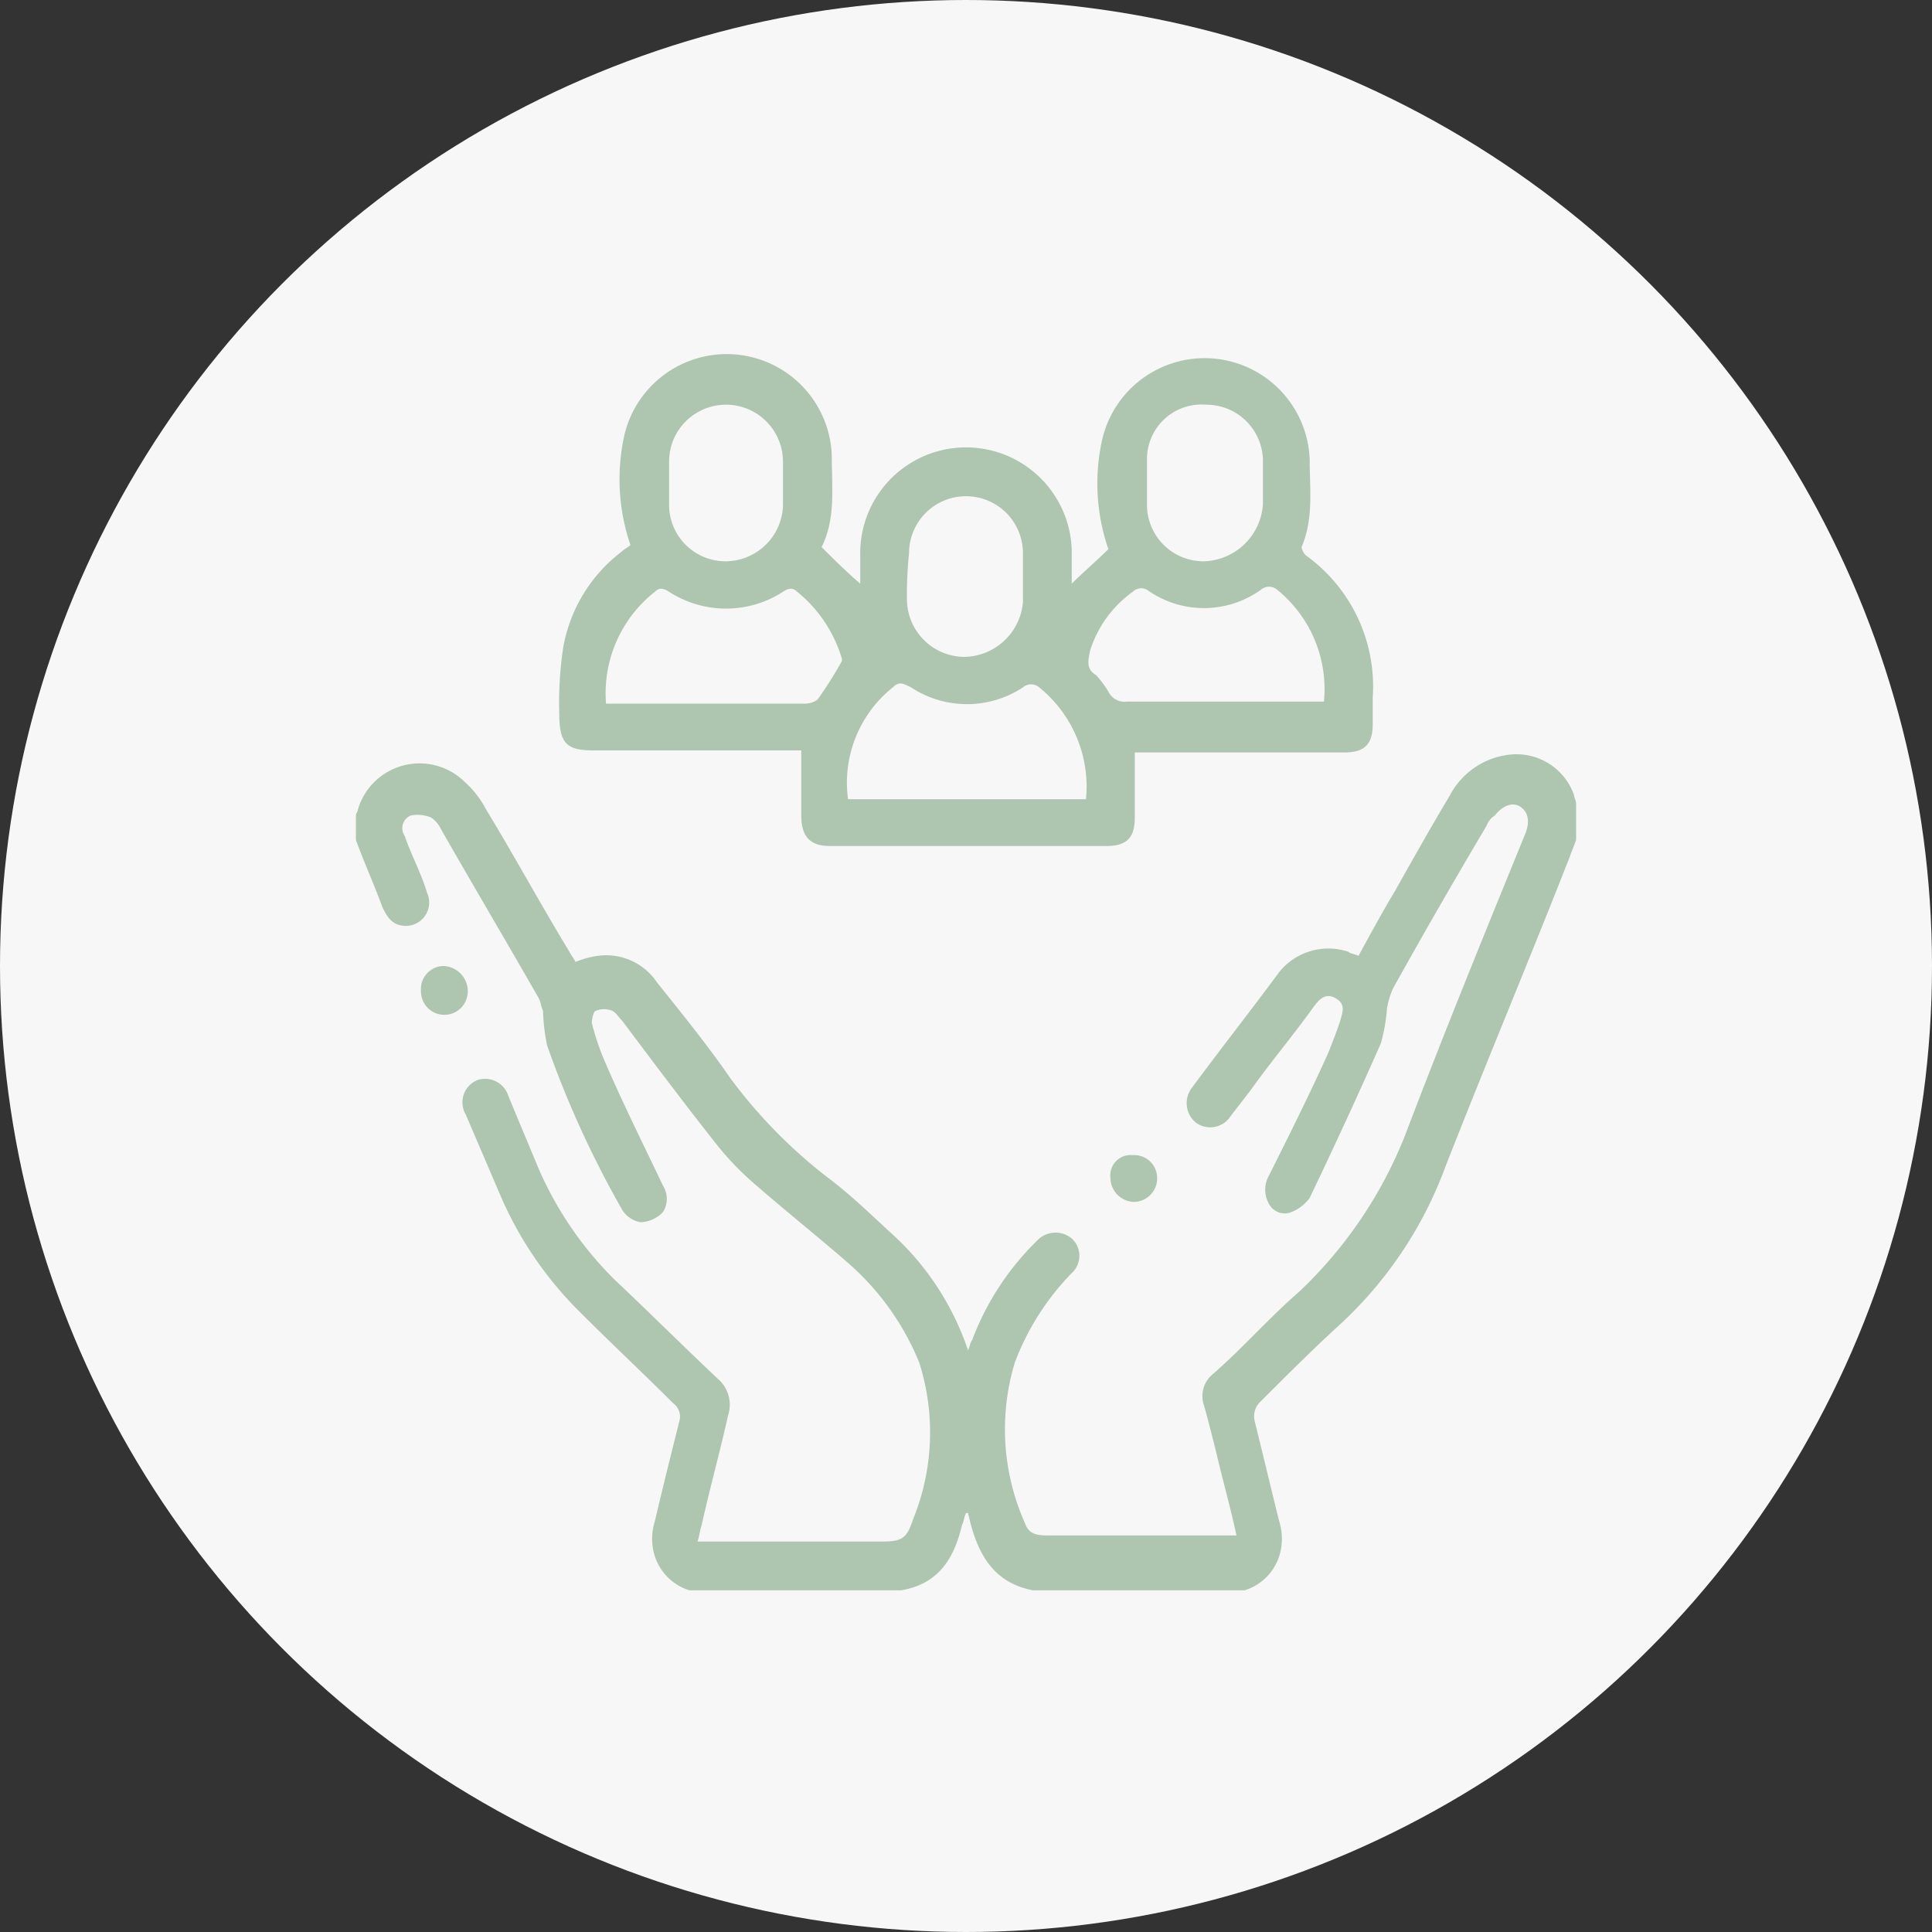
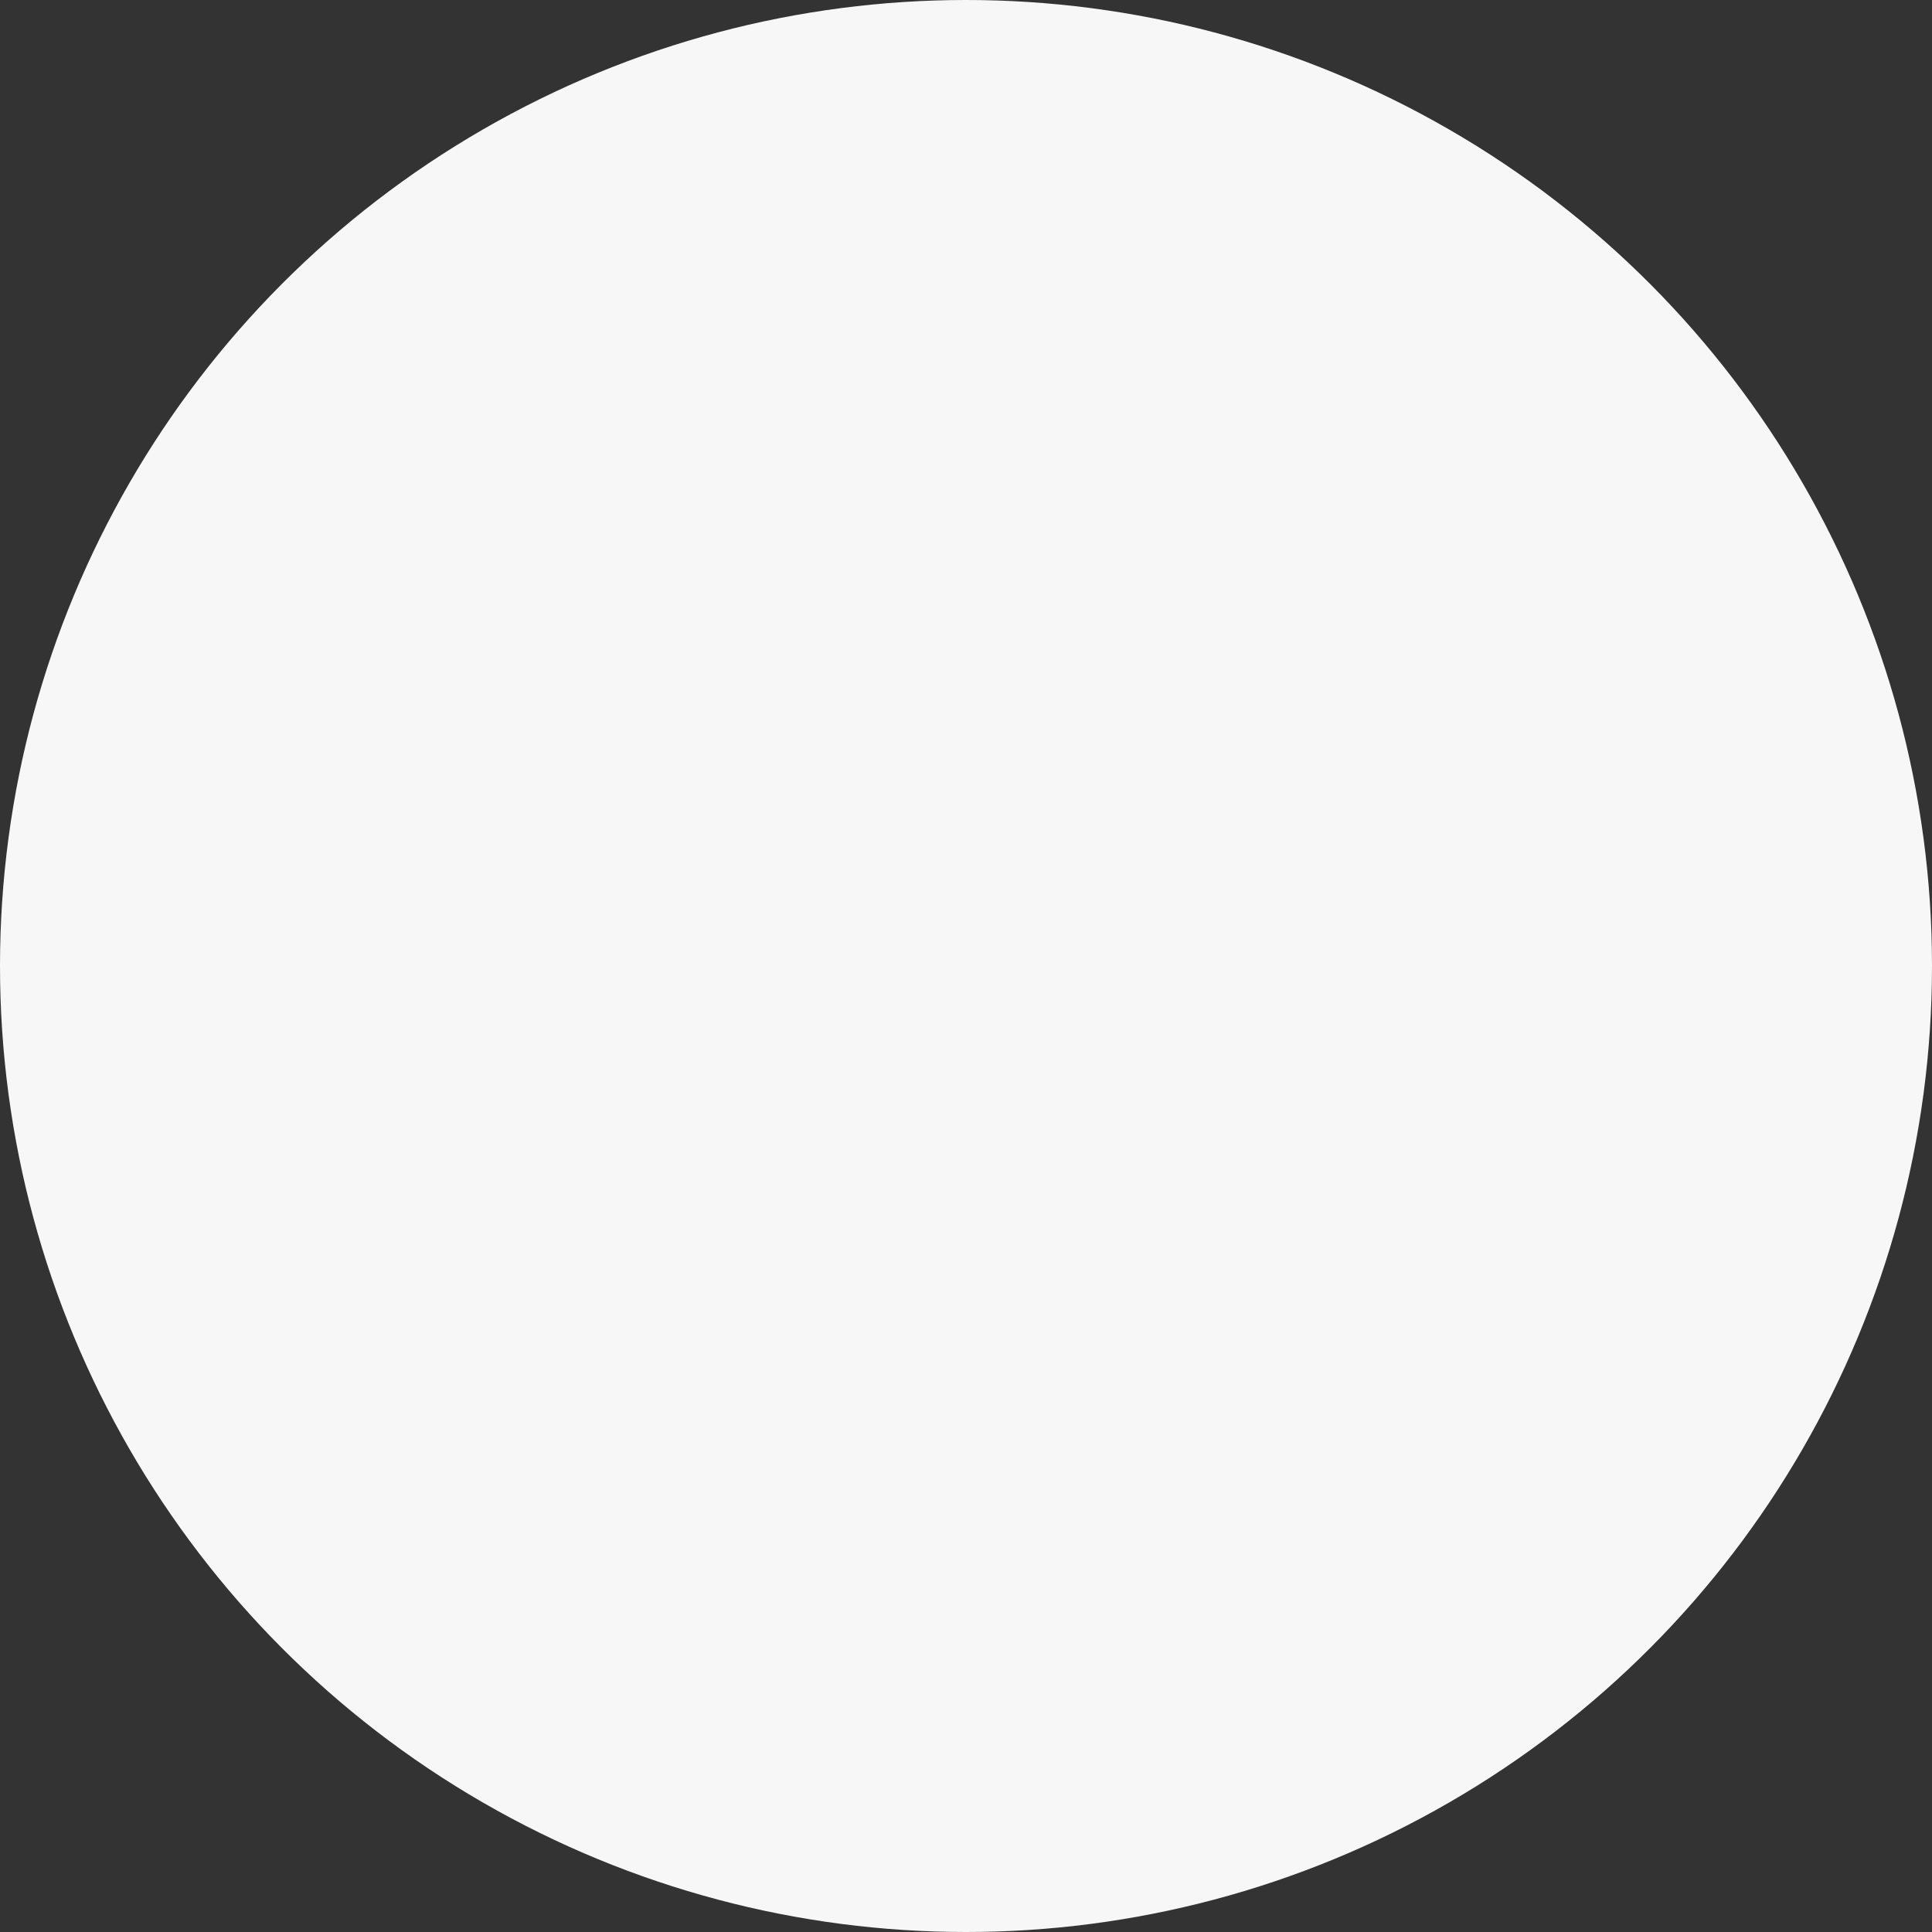
<svg xmlns="http://www.w3.org/2000/svg" id="Layer_1" data-name="Layer 1" viewBox="0 0 95 95">
  <rect x="0" y="0" width="95" height="95" fill="#333333" stroke="none" />
  <defs>
    <style>.cls-1{fill:#f7f7f7;}.cls-2{fill:#aec6af;}</style>
  </defs>
  <circle class="cls-1" cx="47.5" cy="47.5" r="47.5" />
-   <path class="cls-2" d="M79.9,41.6a3,3,0,0,0-3.1-2,3.78,3.78,0,0,0-3,2c-.9,1.5-1.8,3.1-2.7,4.7-.6,1-1.2,2.1-1.8,3.2-.2-.1-.4-.1-.5-.2a3.1,3.1,0,0,0-3.4,1c-1.4,1.9-2.9,3.8-4.3,5.7a1.24,1.24,0,0,0,.2,1.7,1.19,1.19,0,0,0,1.7-.3c.3-.4.7-.9,1-1.3,1-1.4,2.1-2.7,3.1-4.1.3-.4.6-.7,1.1-.4s.3.7.2,1.1c-.2.6-.4,1.1-.6,1.6-.9,2-1.9,4-2.9,6a1.4,1.4,0,0,0,0,1.4.87.87,0,0,0,1.1.4,2,2,0,0,0,.9-.7c1.2-2.5,2.4-5.1,3.5-7.6a8.58,8.58,0,0,0,.3-1.7,3.81,3.81,0,0,1,.3-1c1.5-2.7,3-5.3,4.6-8a1,1,0,0,1,.4-.5c.4-.5.9-.7,1.3-.4s.4.8.2,1.3c-2,4.9-4,9.8-5.9,14.8A21.42,21.42,0,0,1,66.4,66c-1.5,1.3-2.8,2.8-4.3,4.1a1.39,1.39,0,0,0-.4,1.5c.2.7.4,1.5.6,2.3.3,1.3.7,2.7,1,4.1H54.1c-.5,0-1,0-1.2-.6a11.34,11.34,0,0,1-.5-7.9,12.71,12.71,0,0,1,2.8-4.4,1.15,1.15,0,0,0,0-1.7,1.24,1.24,0,0,0-1.7.1,13.44,13.44,0,0,0-3.2,4.9c-.1.1-.1.3-.2.5a13.56,13.56,0,0,0-3.6-5.6c-1.1-1-2.1-2-3.3-2.9a24.79,24.79,0,0,1-4.8-4.9c-1.1-1.6-2.4-3.2-3.6-4.7a3,3,0,0,0-2.9-1.3,4.51,4.51,0,0,0-1.1.3c-.1-.2-.2-.3-.3-.5-1.4-2.3-2.7-4.7-4.1-7a4.86,4.86,0,0,0-1.1-1.4,3.16,3.16,0,0,0-5.2,1.4c0,.1-.1.2-.1.3v1.2c.4,1.1.9,2.2,1.3,3.3.2.4.4.8.9.9a1.15,1.15,0,0,0,1.3-1.6c-.3-1-.8-1.9-1.1-2.8a.67.67,0,0,1,.3-1,1.73,1.73,0,0,1,1,.1,1.47,1.47,0,0,1,.5.6c1.6,2.8,3.2,5.5,4.8,8.3.1.2.1.4.2.6a9.85,9.85,0,0,0,.2,1.7A49.24,49.24,0,0,0,33.1,62a1.33,1.33,0,0,0,.9.6,1.61,1.61,0,0,0,1.1-.5,1.22,1.22,0,0,0,0-1.3c-1-2.1-2-4.1-2.9-6.2a12.66,12.66,0,0,1-.6-1.8c0-.2.1-.6.2-.6a1.1,1.1,0,0,1,.8,0c.2.1.3.3.5.5,1.5,2,3,4,4.5,5.9a14.46,14.46,0,0,0,2.1,2.2c1.5,1.3,3,2.5,4.5,3.8a13,13,0,0,1,3.5,4.9,11.32,11.32,0,0,1-.3,7.7c-.3.9-.5,1.1-1.5,1.1H36.8c.1-.3.1-.5.2-.8.4-1.8.9-3.6,1.3-5.4a1.68,1.68,0,0,0-.5-1.8c-1.7-1.6-3.3-3.2-5-4.8A17.48,17.48,0,0,1,29,60l-1.5-3.6a1.2,1.2,0,0,0-1.5-.8,1.18,1.18,0,0,0-.6,1.7l1.8,4.2a18.21,18.21,0,0,0,3.9,5.6c1.5,1.5,3,2.9,4.5,4.4a.81.81,0,0,1,.3.9c-.4,1.6-.8,3.2-1.2,4.9a2.88,2.88,0,0,0-.1,1.3,2.6,2.6,0,0,0,1.8,2.1H46.8c1.8-.3,2.6-1.5,3-3.2.1-.2.1-.4.2-.6h.1c.4,1.8,1.1,3.4,3.2,3.8H63.7a2.6,2.6,0,0,0,1.8-2.1,2.88,2.88,0,0,0-.1-1.3c-.4-1.6-.8-3.3-1.2-4.9a1,1,0,0,1,.3-1c1.2-1.2,2.4-2.4,3.7-3.6a19.94,19.94,0,0,0,5.4-8c2-5.1,4.1-10.1,6.1-15.2.1-.3.2-.5.3-.8V42C80,41.9,79.9,41.7,79.9,41.6ZM31.7,39.4H41.9v3.2c0,1,.4,1.5,1.4,1.5H56.9c1,0,1.4-.4,1.4-1.4V39.5H68.6c1,0,1.4-.4,1.4-1.4V36.8a7.94,7.94,0,0,0-3.3-7,.76.76,0,0,1-.2-.4c.6-1.4.4-2.8.4-4.3a5.17,5.17,0,0,0-10.2-1,9.9,9.9,0,0,0,.3,5.4c-.6.6-1.2,1.1-1.8,1.7V29.6a5.2,5.2,0,0,0-10.4.2v1.4c-.7-.6-1.3-1.2-1.9-1.8.7-1.4.5-2.9.5-4.5a5.17,5.17,0,0,0-10.2-1,10,10,0,0,0,.3,5.4c-.1.1-.3.2-.4.3a7.58,7.58,0,0,0-2.9,4.7,18.29,18.29,0,0,0-.2,3.3C30,39.1,30.4,39.4,31.7,39.4ZM58.9,25.1a2.68,2.68,0,0,1,2.9-2.7,2.78,2.78,0,0,1,2.8,2.7v2.2a3,3,0,0,1-2.9,2.8,2.78,2.78,0,0,1-2.8-2.7Zm-2.8,9.4a5.63,5.63,0,0,1,2.1-2.9.59.59,0,0,1,.7-.1,4.8,4.8,0,0,0,5.6,0,.61.61,0,0,1,.8,0A6.28,6.28,0,0,1,67.6,37H57.9a.87.87,0,0,1-.9-.5,5.55,5.55,0,0,0-.6-.8C55.9,35.4,56,35,56.1,34.5Zm-8.9-4.8a2.8,2.8,0,0,1,5.6,0v2.4a2.94,2.94,0,0,1-2.9,2.7,2.84,2.84,0,0,1-2.8-2.7A19.27,19.27,0,0,1,47.2,29.7Zm-.8,6.6c.3-.3.5-.2.9,0a5,5,0,0,0,5.5,0,.61.61,0,0,1,.8,0,6.28,6.28,0,0,1,2.3,5.5H44.2A6,6,0,0,1,46.4,36.3Zm-11-11.1a2.8,2.8,0,1,1,5.6,0v2.2a2.84,2.84,0,0,1-2.8,2.7,2.78,2.78,0,0,1-2.8-2.7V26.3h0Zm-.7,6.4c.2-.2.4-.2.7,0a5.16,5.16,0,0,0,5.6,0c.3-.2.5-.2.7,0a6.67,6.67,0,0,1,2.2,3.3V35a19.92,19.92,0,0,1-1.2,1.9,1.07,1.07,0,0,1-.6.2H32.3A6.35,6.35,0,0,1,34.7,31.6ZM57.1,60.4a1.2,1.2,0,0,0,1.1,1.2,1.16,1.16,0,0,0,1.2-1.2,1.13,1.13,0,0,0-1.2-1.1A1,1,0,0,0,57.1,60.4ZM24.3,50a1.13,1.13,0,0,0-1.1,1.2,1.15,1.15,0,1,0,2.3.1A1.24,1.24,0,0,0,24.3,50Z" transform="translate(-2.5 -2.5)" />
</svg>